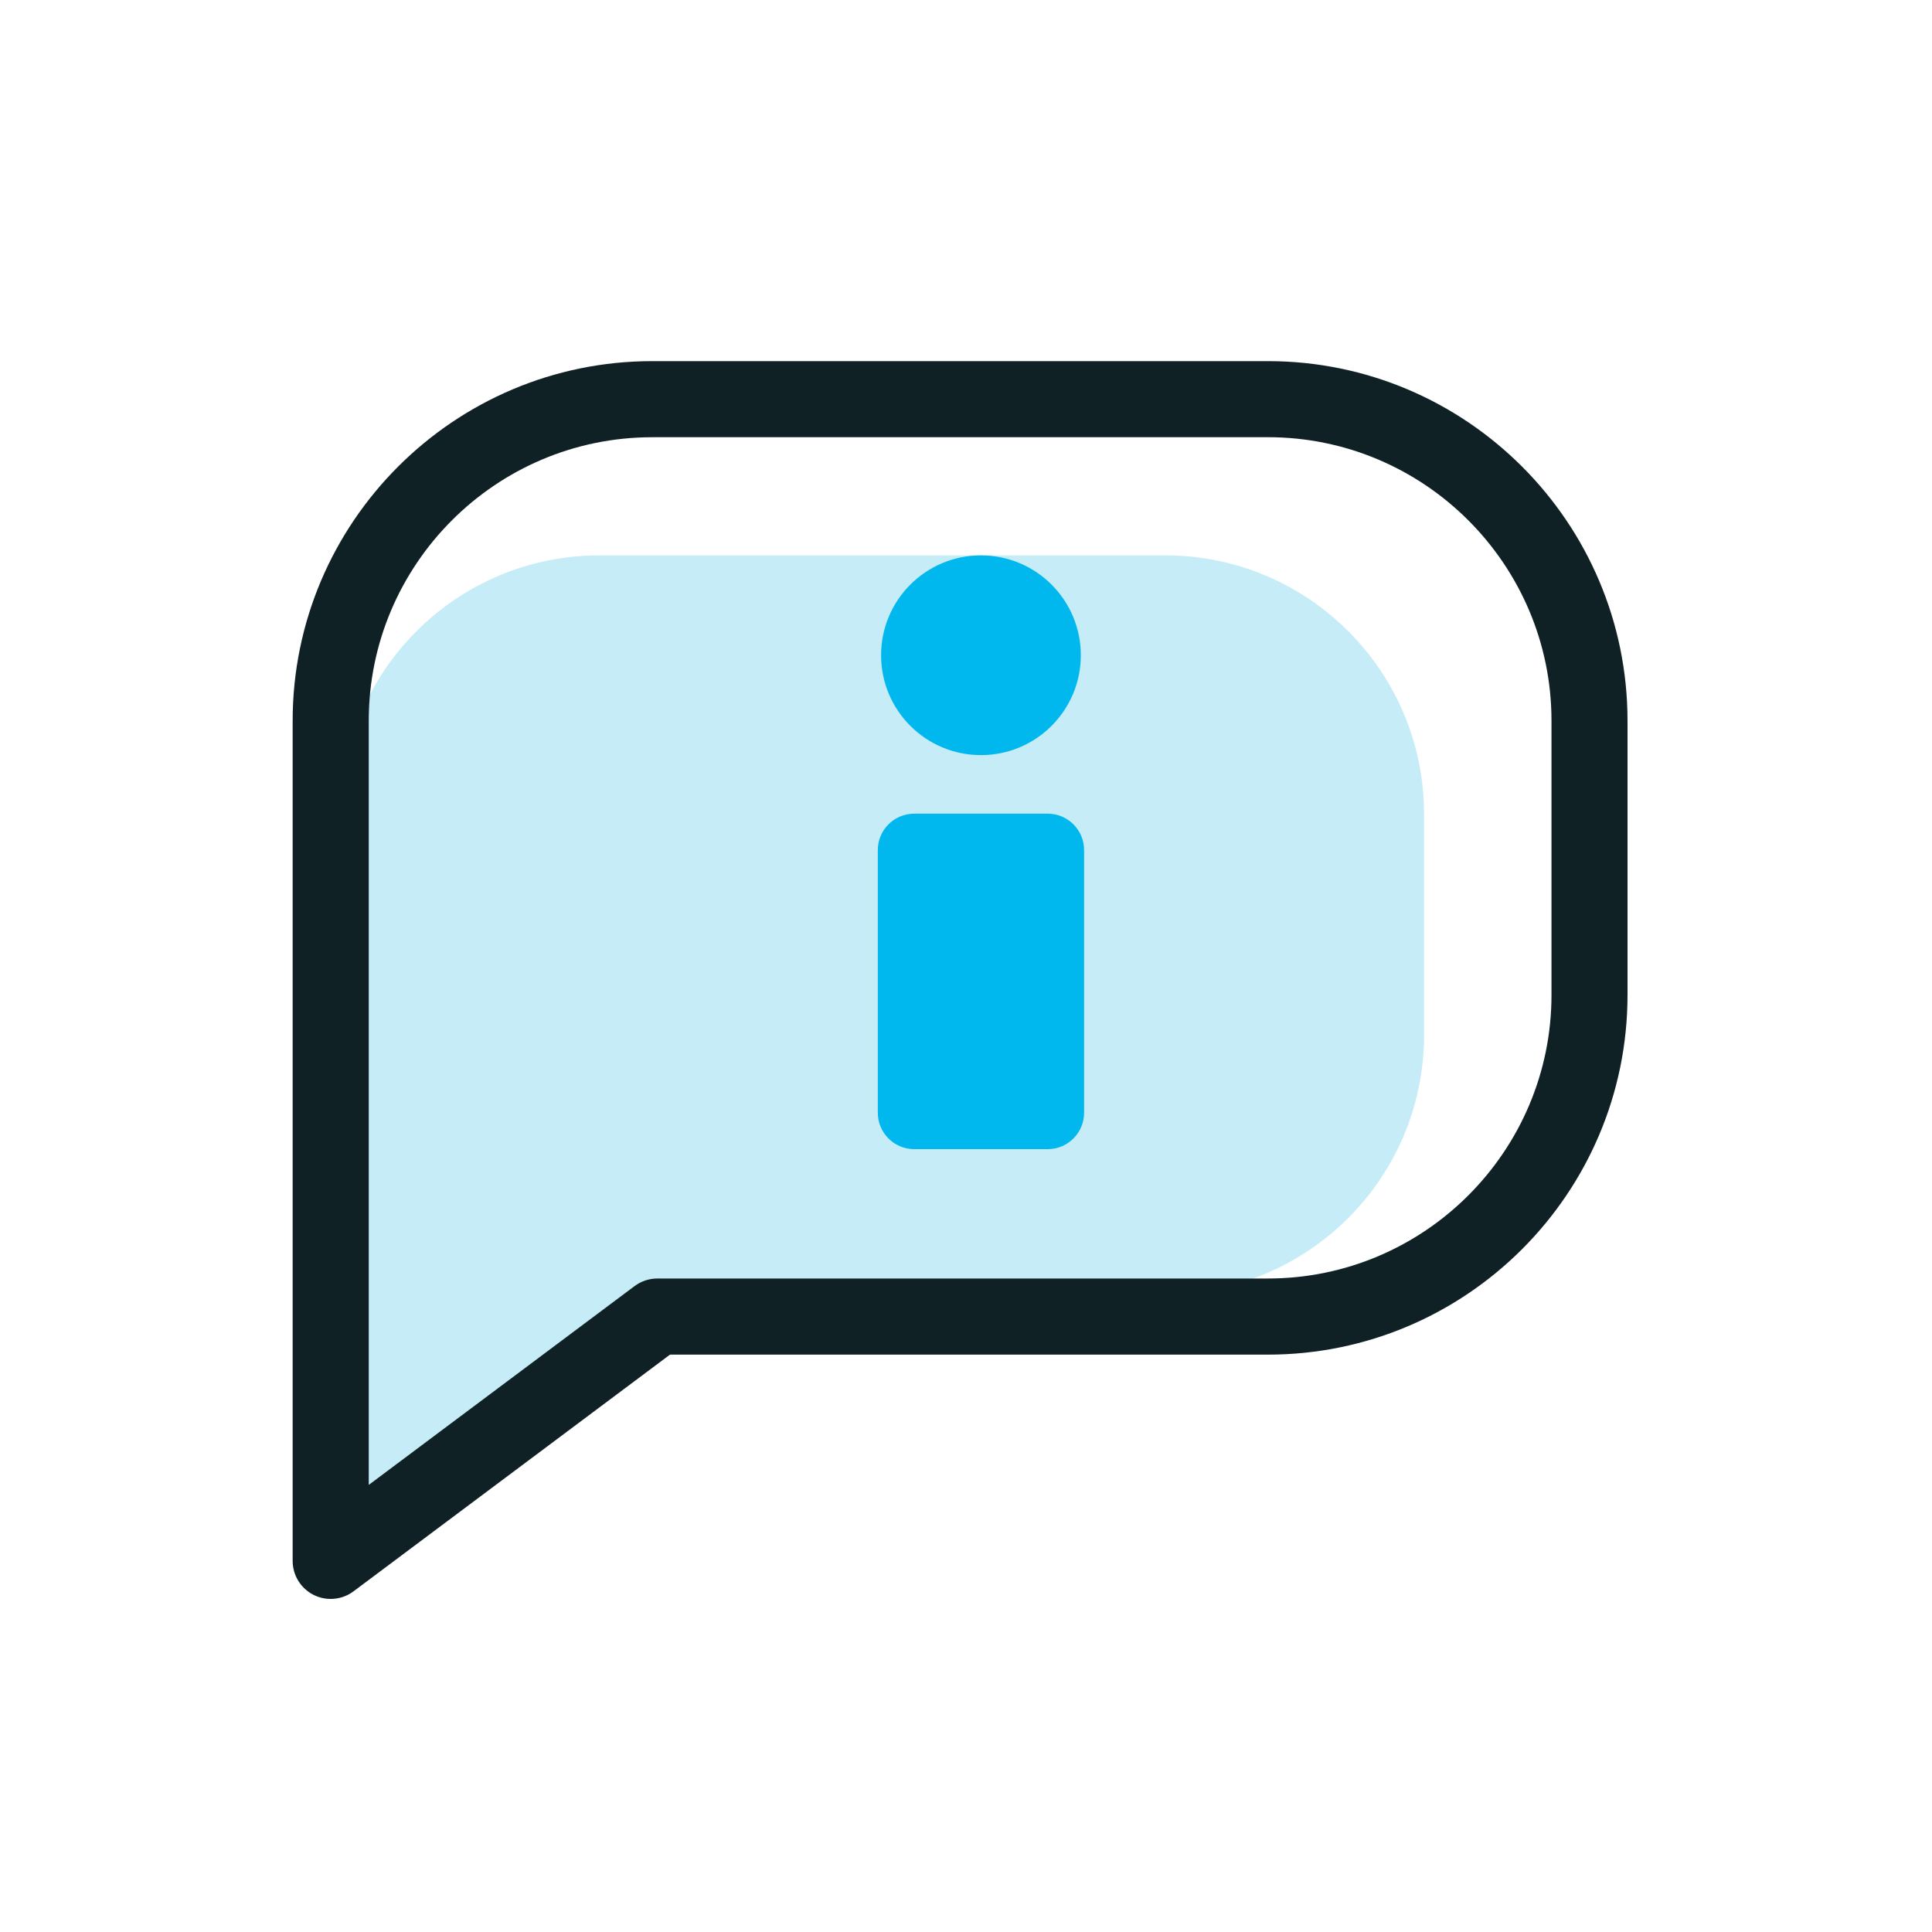
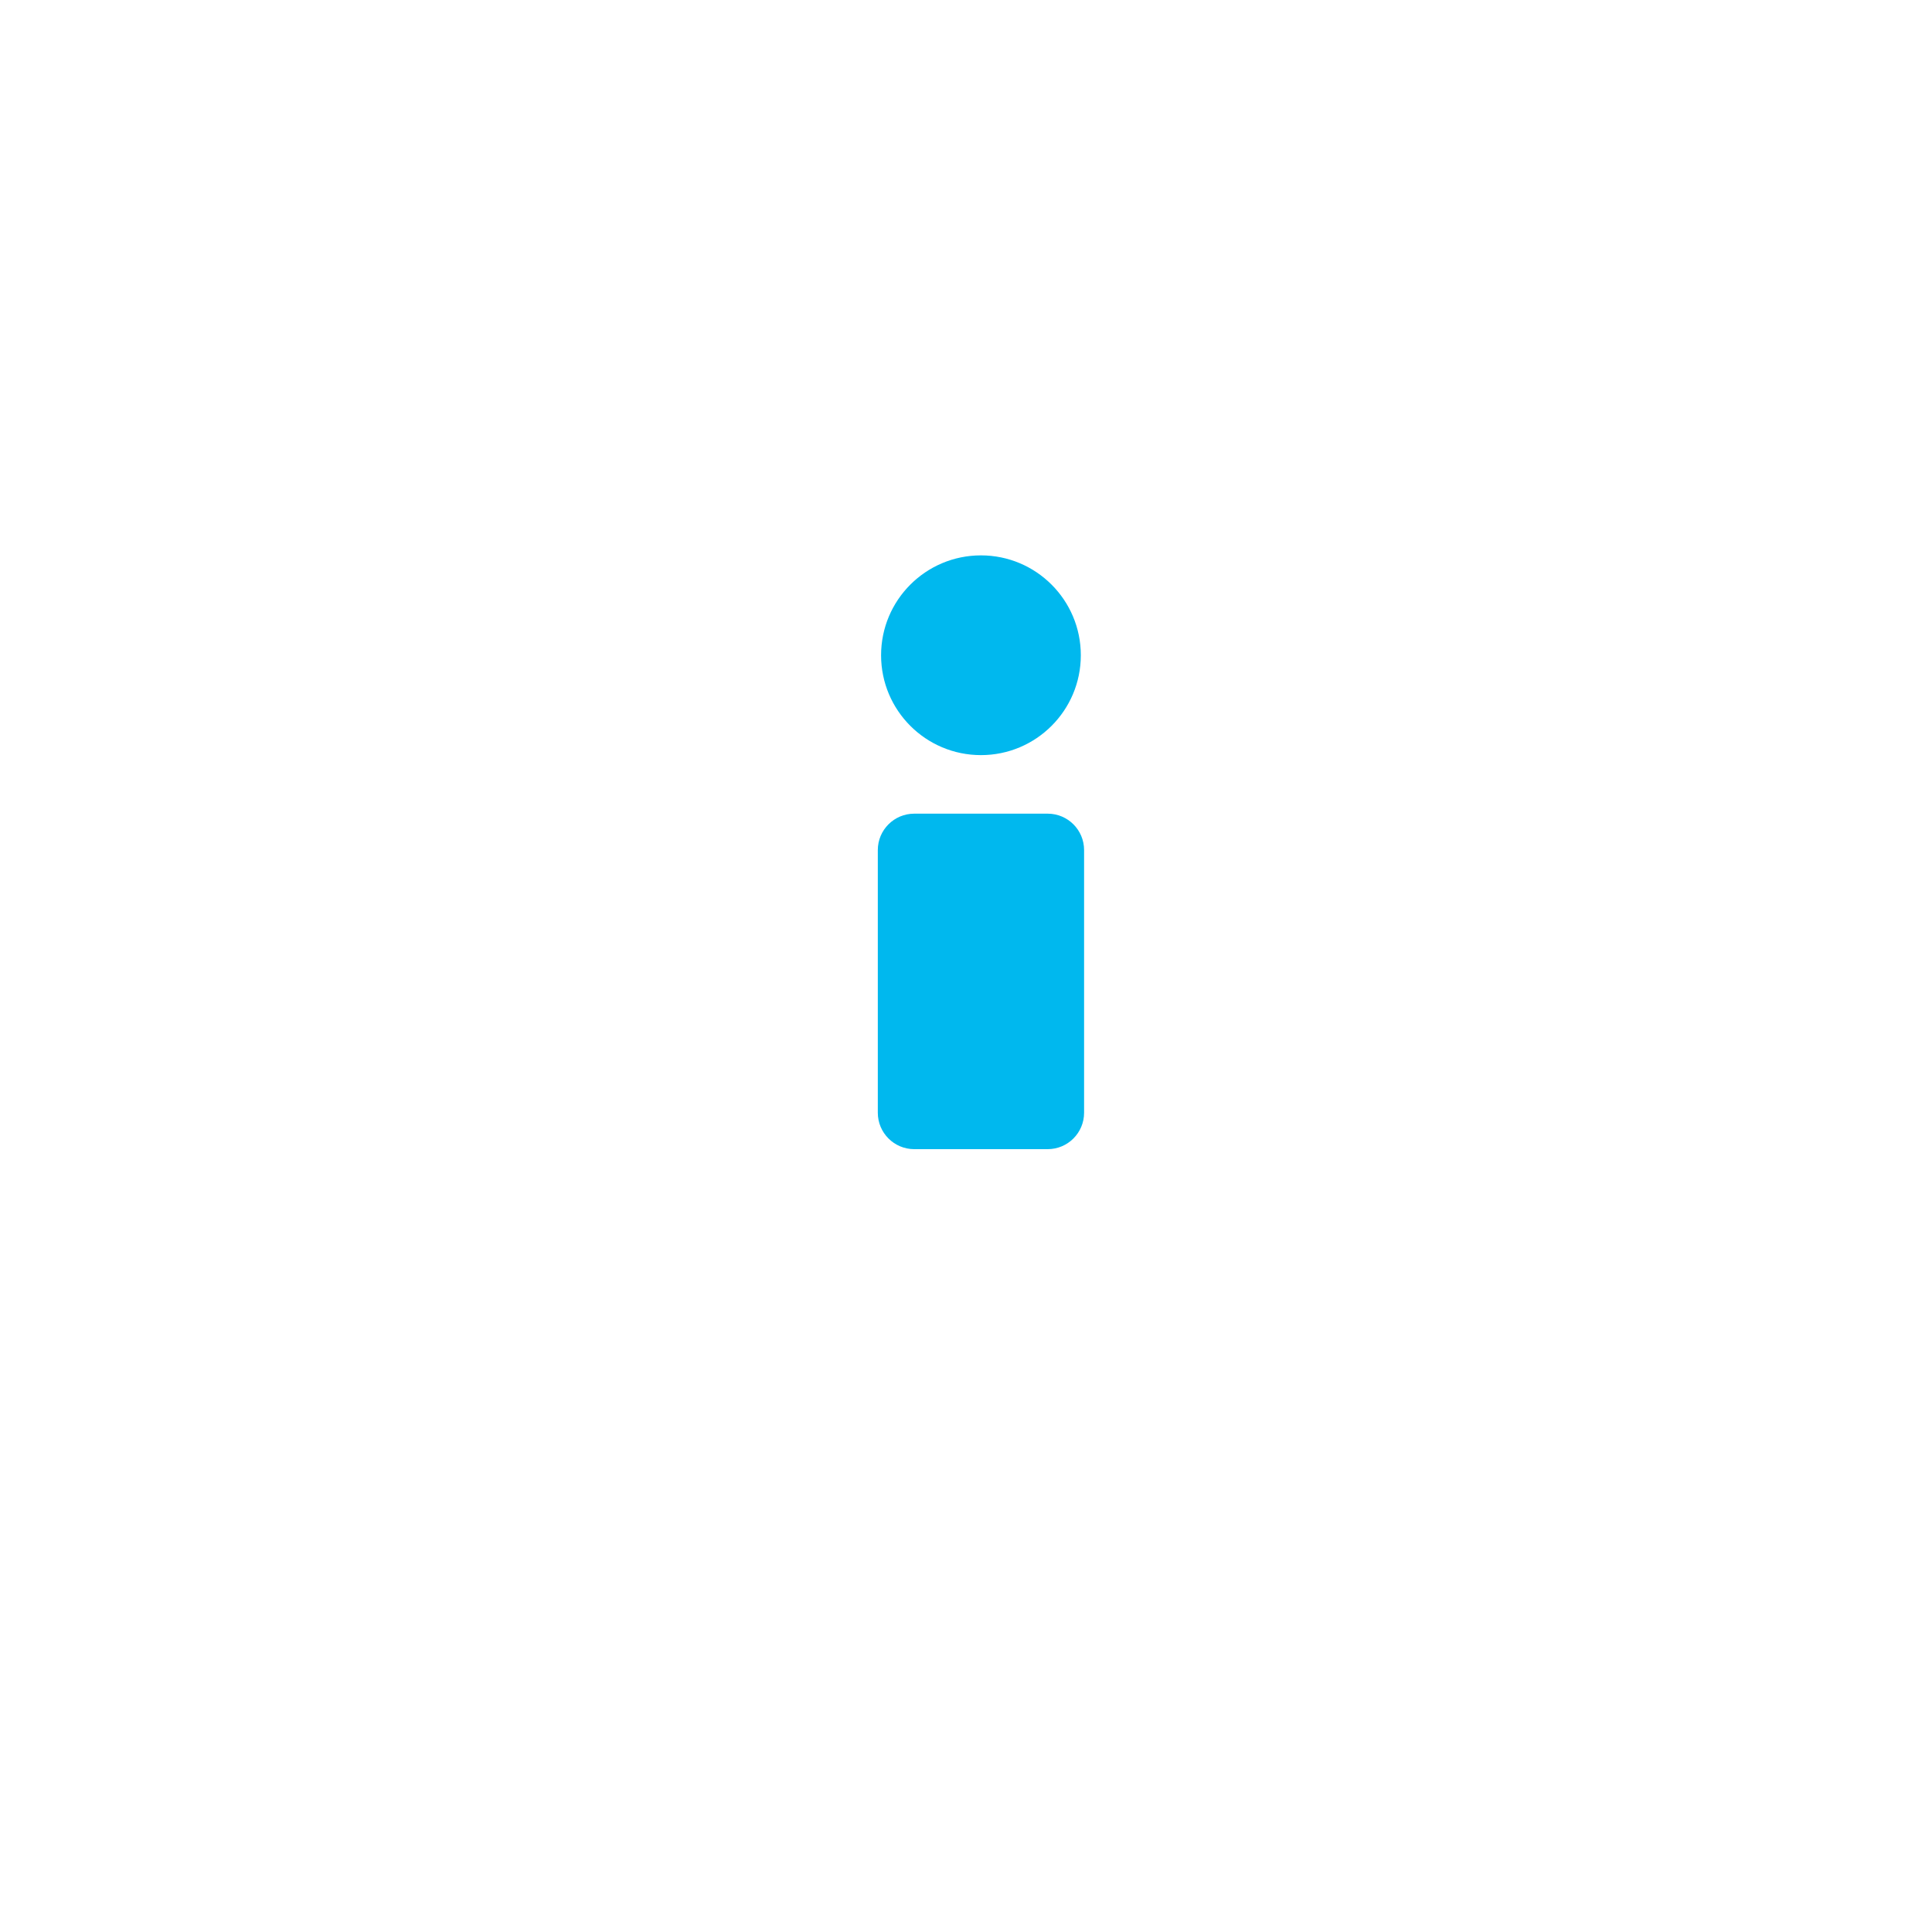
<svg xmlns="http://www.w3.org/2000/svg" width="65" height="65" viewBox="0 0 65 65" fill="none">
-   <path d="M11.461 34.821V27.395C11.461 22.584 15.361 18.685 20.171 18.685H39.201C44.011 18.685 47.911 22.584 47.911 27.395V34.821C47.911 39.631 44.011 43.53 39.201 43.53H22.893L13.437 50.96C12.636 51.59 11.461 51.019 11.461 49.999V34.821Z" fill="#C6ECF7" />
-   <path d="M11.126 53.794C10.93 53.794 10.734 53.75 10.552 53.659C10.119 53.442 9.846 52.999 9.846 52.514V24.25C9.846 17.578 15.274 12.15 21.945 12.15H42.657C49.329 12.15 54.756 17.578 54.756 24.25V33.475C54.756 40.147 49.329 45.575 42.657 45.575H22.541L11.892 53.54C11.666 53.709 11.397 53.794 11.126 53.794ZM21.945 14.71C16.685 14.71 12.406 18.989 12.406 24.25V49.958L21.35 43.269C21.571 43.103 21.84 43.014 22.116 43.014H42.658C47.918 43.014 52.198 38.735 52.198 33.474V24.249C52.198 18.989 47.918 14.709 42.658 14.709H21.946L21.945 14.71Z" fill="#102126" />
  <path d="M29.533 37.437V28.6C29.533 27.923 30.082 27.375 30.758 27.375H35.248C35.925 27.375 36.473 27.923 36.473 28.6V37.437C36.473 38.113 35.925 38.662 35.248 38.662H30.758C30.082 38.662 29.533 38.113 29.533 37.437ZM36.363 22.045C36.363 23.9 34.859 25.405 33.003 25.405C31.147 25.405 29.643 23.901 29.643 22.045C29.643 20.189 31.147 18.685 33.003 18.685C34.859 18.685 36.363 20.189 36.363 22.045Z" fill="#00B8EE" />
</svg>